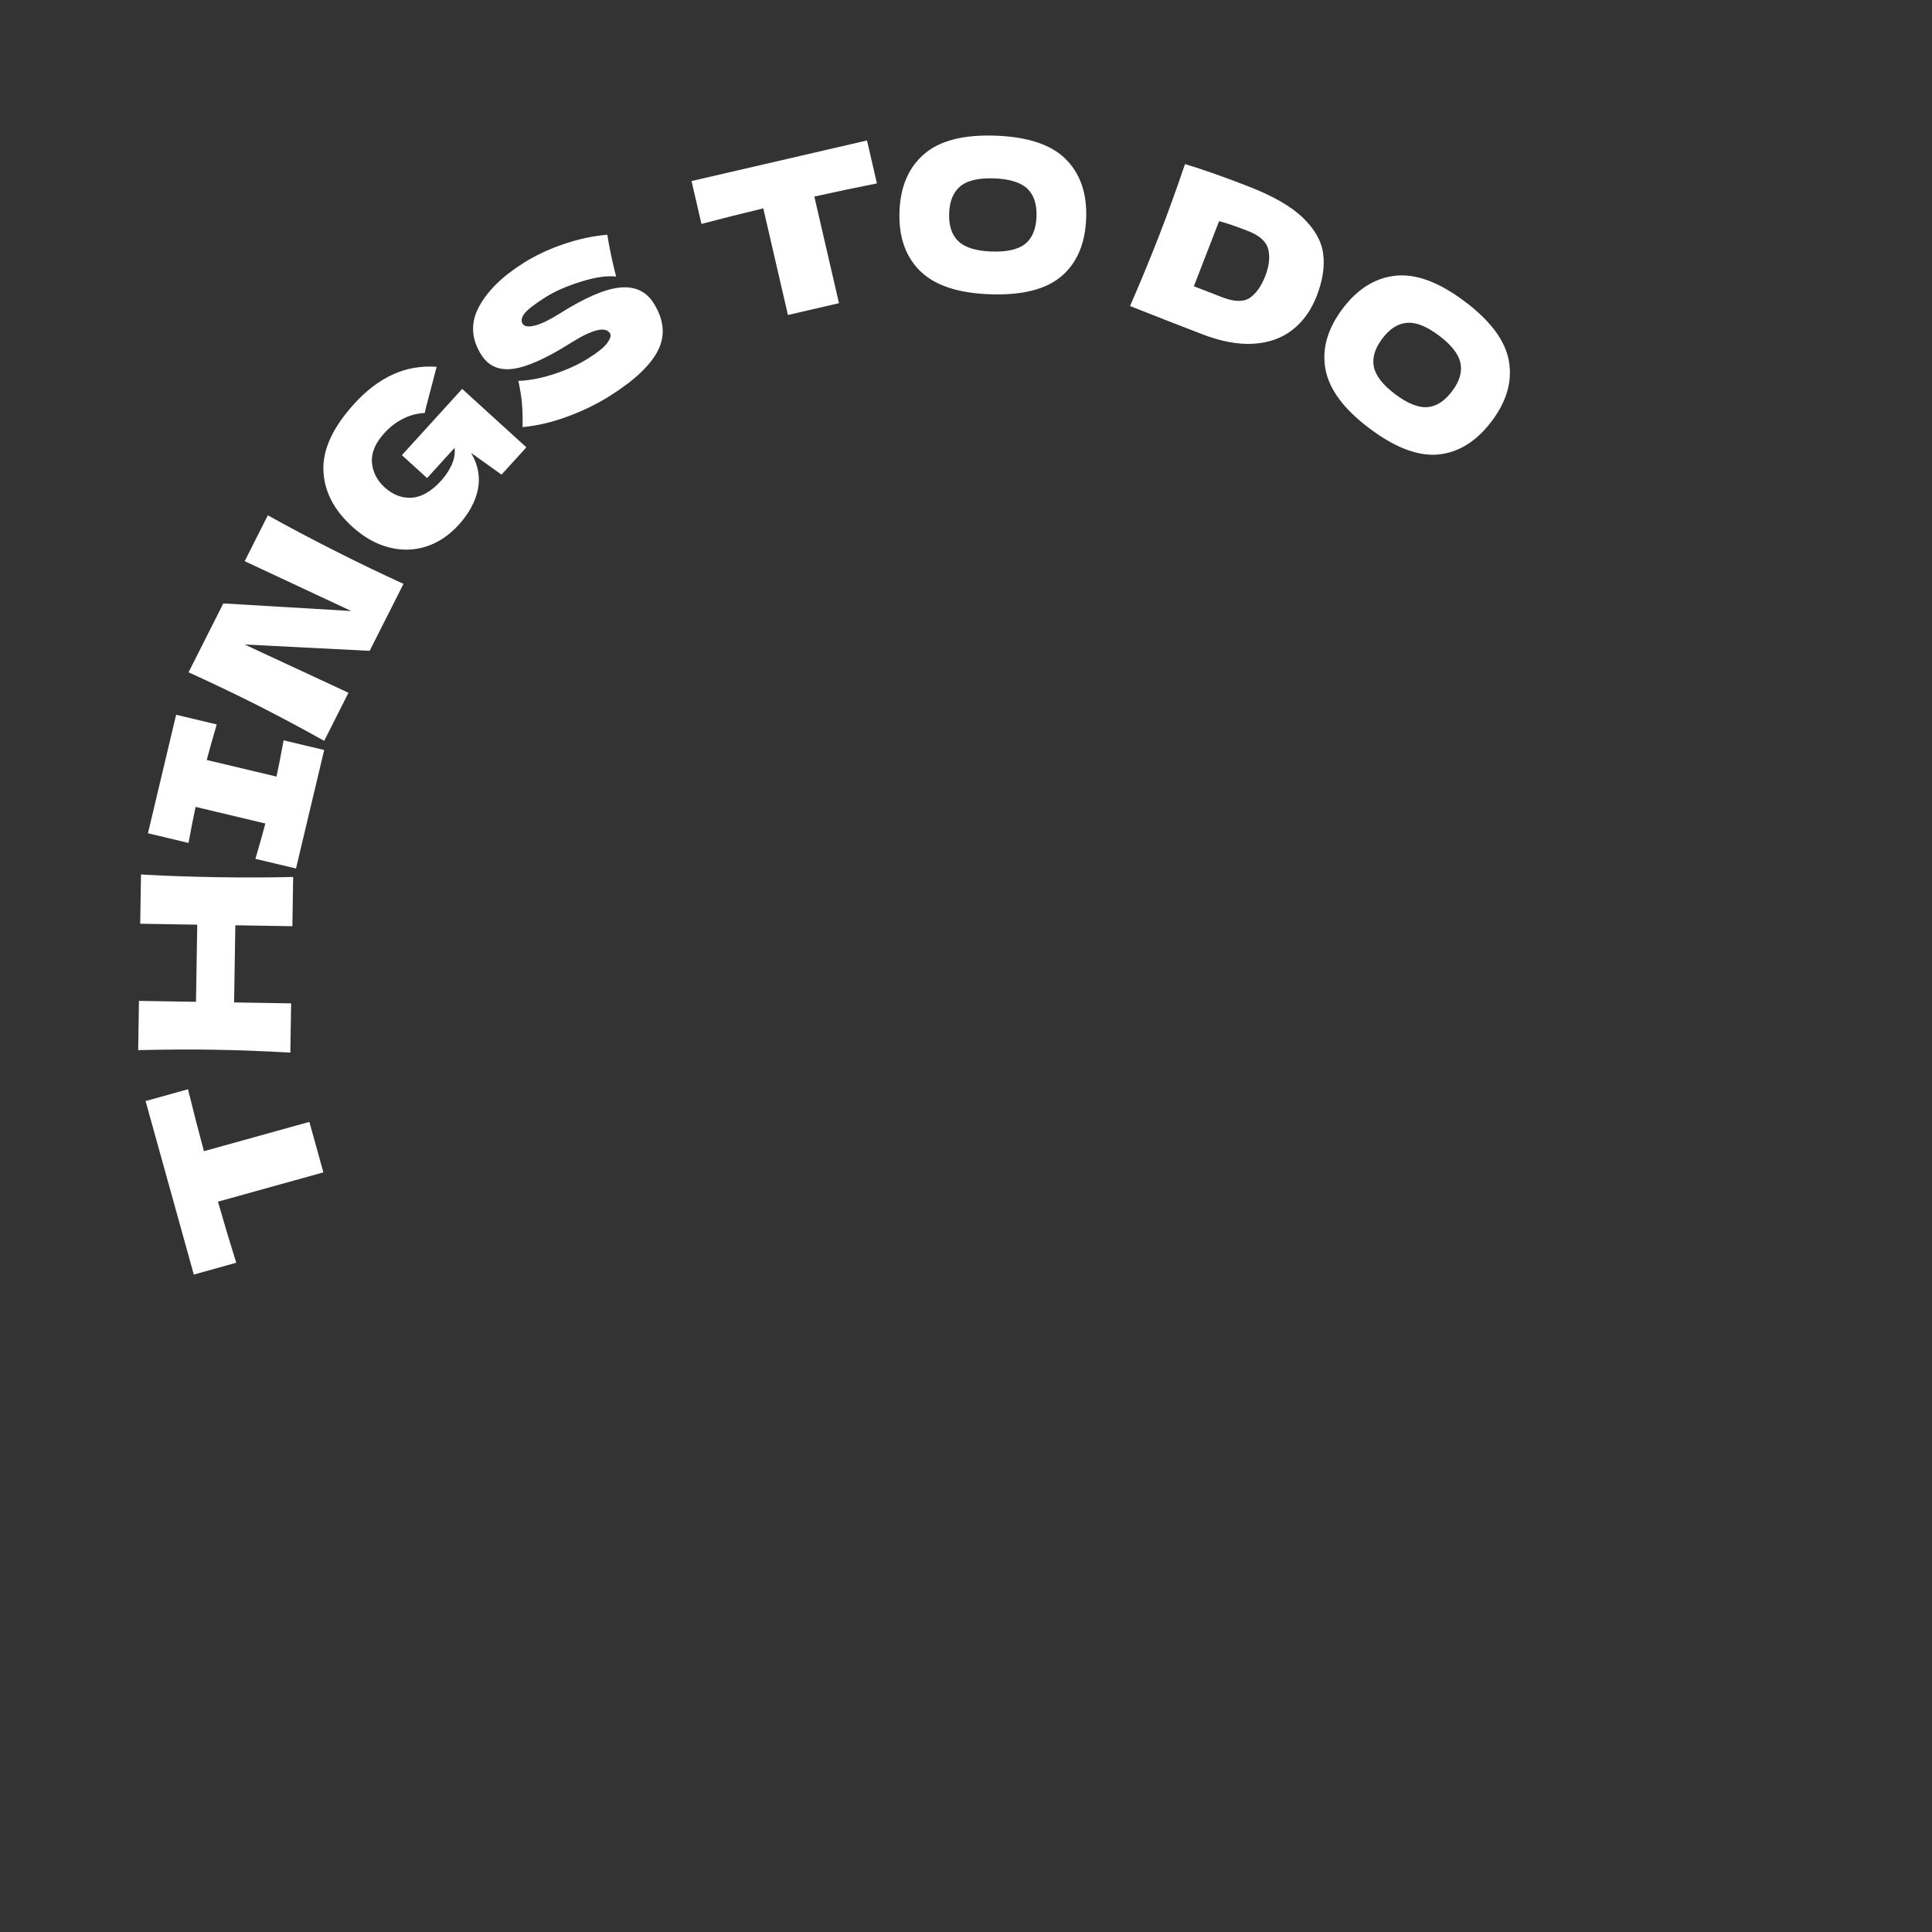
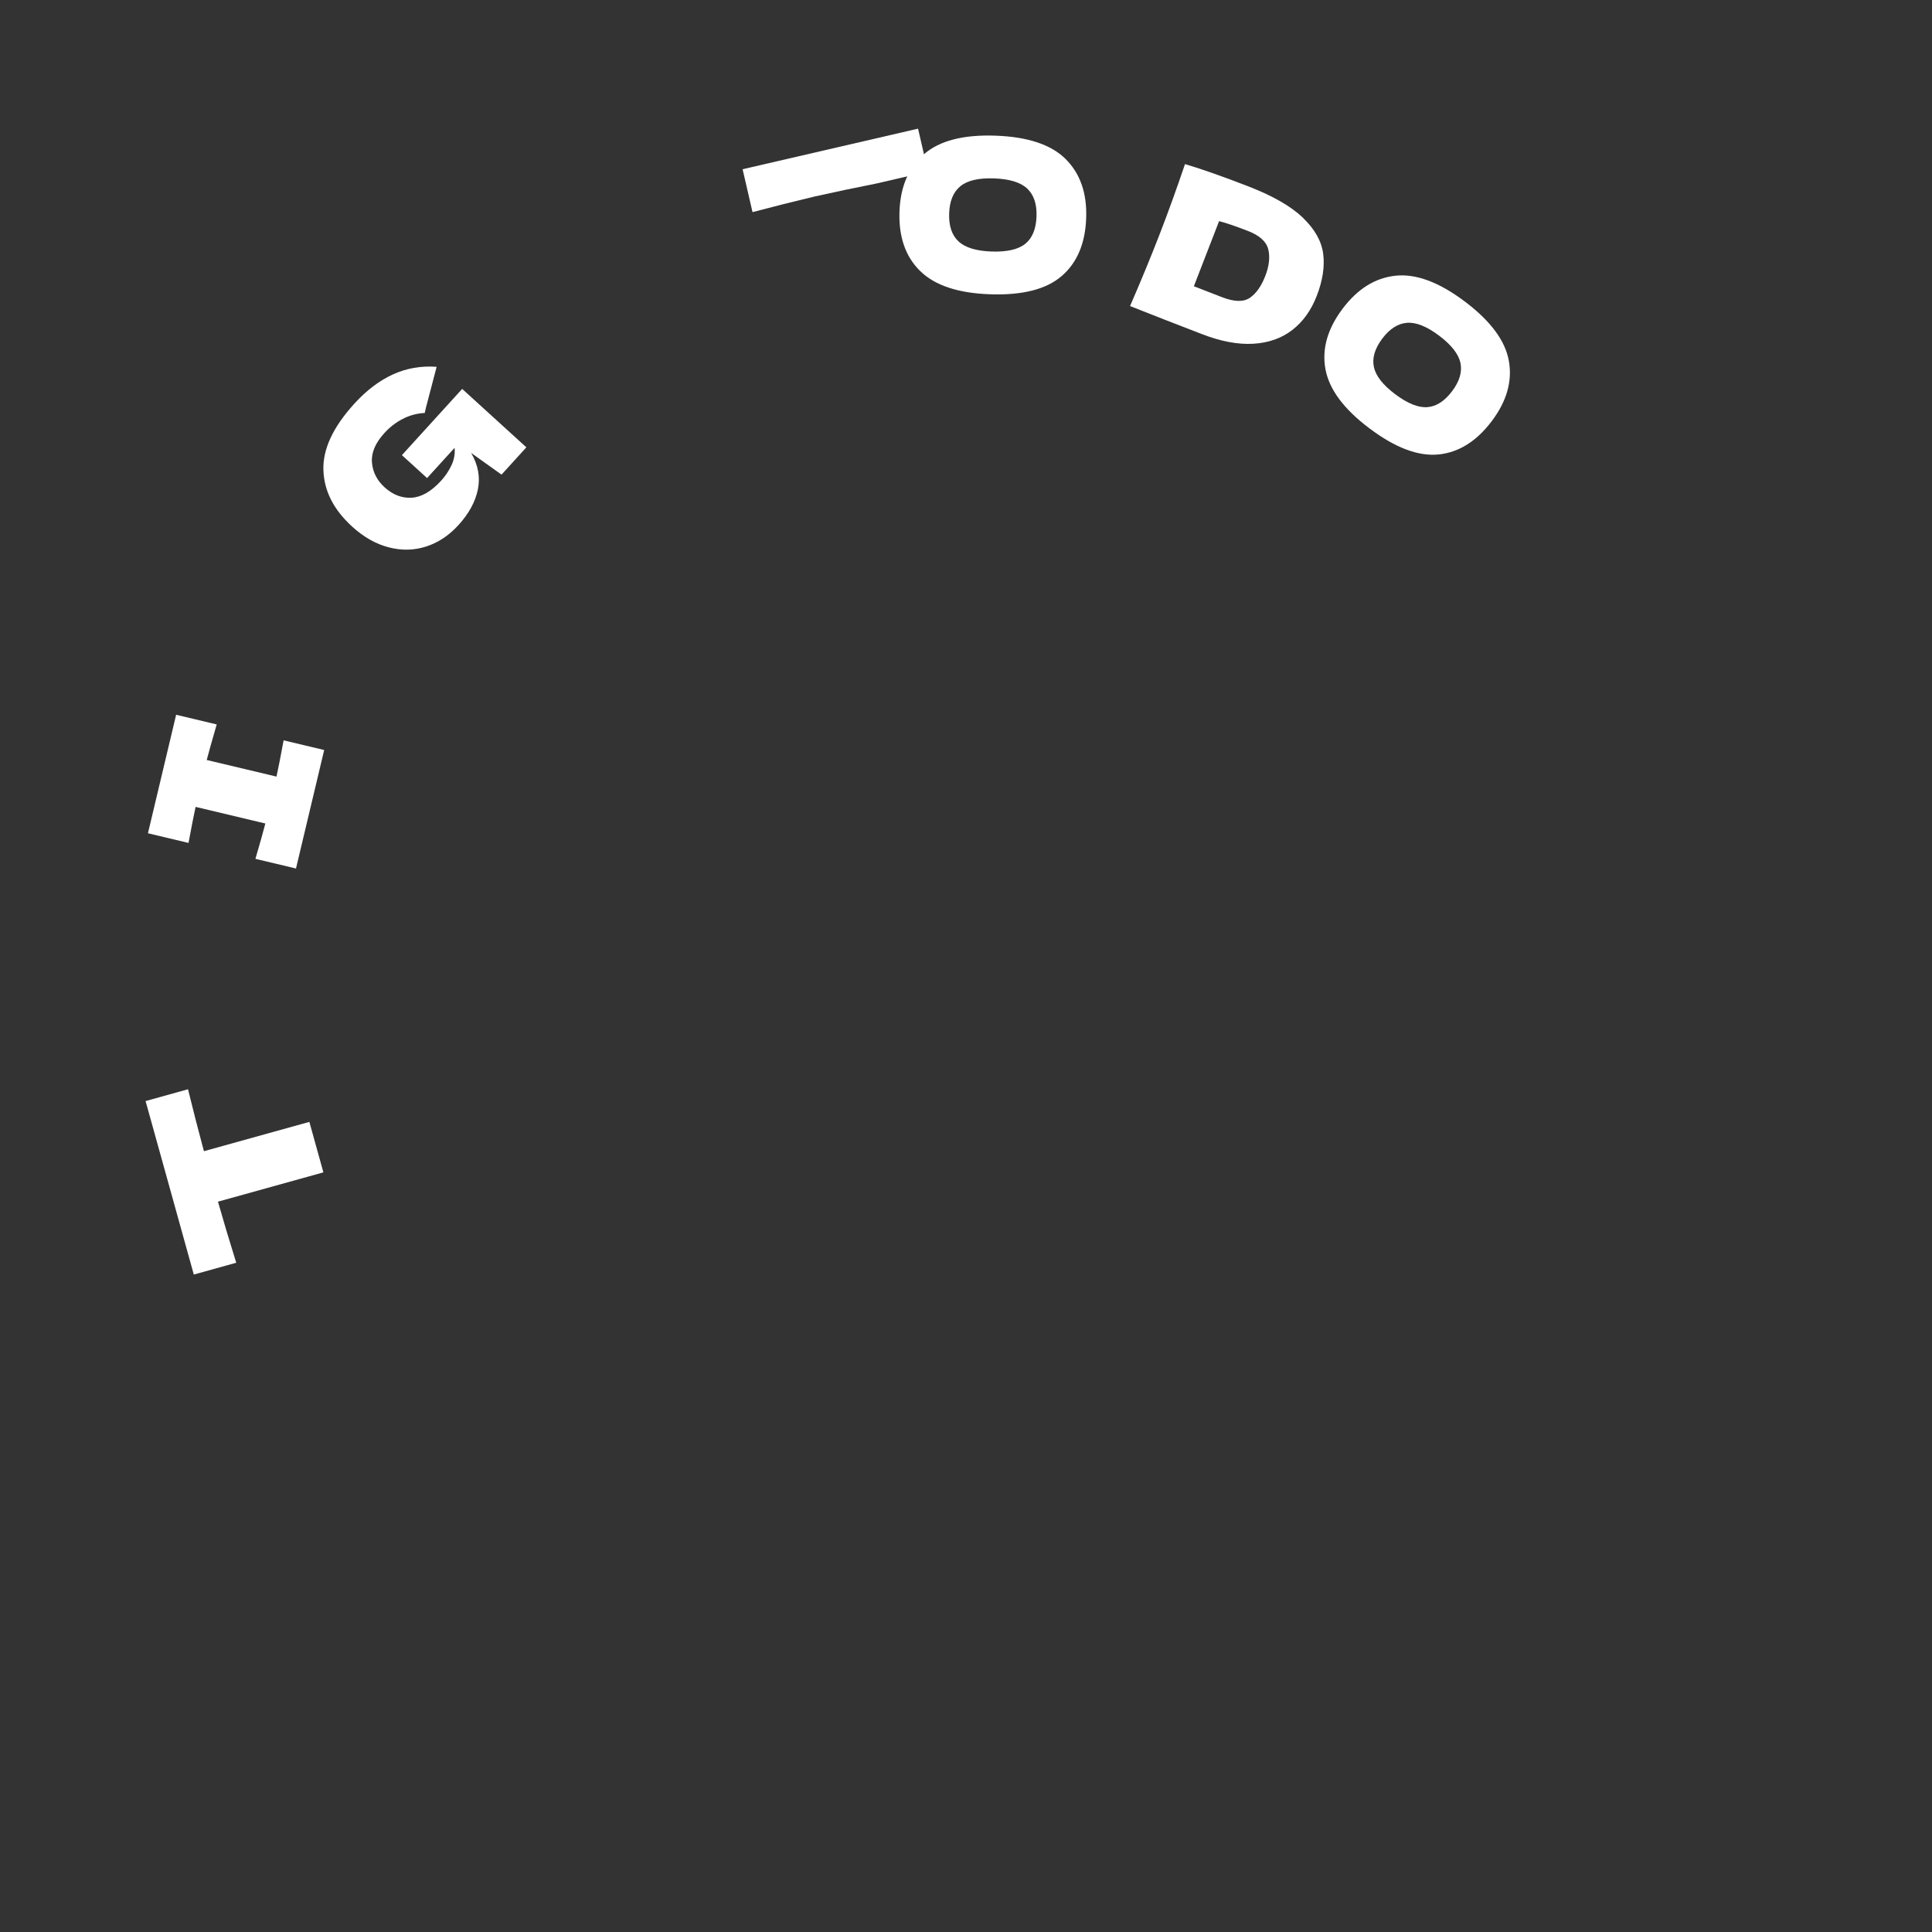
<svg xmlns="http://www.w3.org/2000/svg" id="Layer_1" data-name="Layer 1" viewBox="0 0 540 540">
  <rect x="0" y="0" width="540" height="540" fill="#333333" stroke="none" />
  <defs>
    <style>
      .cls-1 {
        fill: #fff;
      }
    </style>
  </defs>
  <path class="cls-1" d="M52.55,304.45c1.46,5.96,2.94,11.73,4.45,17.31l29.47-8.19,3.92,14.11-29.47,8.19c1.6,5.6,3.3,11.29,5.11,17.07l-11.86,3.3-13.48-48.49,11.86-3.3Z" />
-   <path class="cls-1" d="M39.41,244.42c6.6.38,13.68.63,21.26.76,7.58.12,14.67.1,21.27-.07l-.22,13.77-15.94-.26-.35,21.56,15.94.26-.22,13.77c-7.57-.43-14.66-.71-21.26-.81-6.6-.11-13.69-.07-21.27.12l.22-13.77,15.94.26.35-21.56-15.94-.26.22-13.77Z" />
  <path class="cls-1" d="M60.57,202.48c-1.3,4.47-2.23,7.78-2.79,9.94l19.5,4.64c.49-2.21,1.15-5.59,1.99-10.13l11.34,2.7-7.88,33.12-11.34-2.7c1.27-4.32,2.19-7.61,2.77-9.88l-19.49-4.64c-.5,2.29-1.16,5.65-1.98,10.07l-11.34-2.7,7.88-33.12,11.34,2.7Z" />
-   <path class="cls-1" d="M74.86,144.03c5.77,3.22,12.02,6.53,18.75,9.93,6.76,3.42,13.15,6.49,19.17,9.23l-9.46,18.72-34.95-1.77,29.03,13.49-6.79,13.44c-6.62-3.7-12.88-7.03-18.77-10.01-5.86-2.96-12.24-6.01-19.14-9.15l9.72-19.25,35.76,2.12-29.79-13.93,6.47-12.81Z" />
  <path class="cls-1" d="M112.34,127.21l16.84-18.51,17.94,16.33-6.94,7.63-8.5-6.07c1.96,3.36,2.59,6.76,1.89,10.2-.7,3.43-2.5,6.75-5.42,9.96-2.66,2.92-5.67,4.92-9.03,6-3.37,1.09-6.84,1.17-10.44.24-3.6-.92-7.01-2.86-10.25-5.8-5.17-4.71-7.85-9.97-8.04-15.8-.19-5.83,2.68-12,8.62-18.53,3.39-3.73,6.99-6.46,10.79-8.2,3.8-1.74,7.88-2.45,12.24-2.13-.52,1.91-1.5,5.66-2.95,11.26l-.38,1.64c-2.15.1-4.19.65-6.12,1.64-1.93.99-3.66,2.32-5.18,4-2.52,2.77-3.67,5.5-3.45,8.19.22,2.69,1.4,5,3.54,6.95,2.31,2.1,4.84,3.07,7.58,2.9,2.74-.17,5.48-1.76,8.22-4.76,1.18-1.3,2.15-2.73,2.89-4.31.74-1.57,1.03-3.19.87-4.87l-7.69,8.45-7.02-6.39Z" />
-   <path class="cls-1" d="M145.91,112.88c-.17-1.92-.52-4.06-1.03-6.42,3.2-.12,6.59-.78,10.18-1.98,3.58-1.2,6.72-2.64,9.39-4.33,2.74-1.73,4.53-3.19,5.35-4.37.82-1.19,1.06-2.06.7-2.62-1.27-2.02-4.98-1.09-11.13,2.79-6.74,4.25-12.08,6.63-16,7.14-3.93.51-6.88-.8-8.86-3.94-2.81-4.46-3.03-8.92-.66-13.36,2.37-4.45,6.51-8.53,12.43-12.26,3.44-2.17,7.24-3.95,11.41-5.35,4.17-1.4,8.19-2.26,12.06-2.57.42,2.79,1.08,6.08,2,9.89.22.79.37,1.39.44,1.8-2.54-.29-5.8.18-9.77,1.41-3.98,1.24-7.27,2.68-9.88,4.32-3.14,1.98-5.12,3.52-5.96,4.62-.83,1.1-1,2.05-.5,2.84.5.79,1.65.96,3.46.49,1.81-.47,4.13-1.6,6.97-3.39,7.01-4.41,12.6-6.82,16.78-7.22,4.18-.4,7.32,1.06,9.4,4.36,2.92,4.63,3.33,9.02,1.24,13.18s-6.56,8.39-13.4,12.7c-3.67,2.31-7.66,4.26-11.97,5.84-4.31,1.59-8.48,2.56-12.5,2.92.06-2.39,0-4.55-.17-6.47Z" />
-   <path class="cls-1" d="M245.1,51.26c-6.02,1.19-11.85,2.42-17.49,3.68l6.89,29.8-14.27,3.3-6.89-29.8c-5.66,1.35-11.42,2.8-17.28,4.35l-2.77-11.99,49.04-11.34,2.77,11.99Z" />
+   <path class="cls-1" d="M245.1,51.26c-6.02,1.19-11.85,2.42-17.49,3.68c-5.66,1.35-11.42,2.8-17.28,4.35l-2.77-11.99,49.04-11.34,2.77,11.99Z" />
  <path class="cls-1" d="M257.16,75.73c-4.08-4.03-6-9.56-5.75-16.59.24-6.95,2.53-12.3,6.87-16.06,4.33-3.76,10.99-5.48,19.97-5.16,9.02.32,15.56,2.5,19.62,6.55,4.06,4.05,5.97,9.55,5.72,16.5-.25,7.07-2.53,12.46-6.84,16.18-4.31,3.72-11,5.42-20.05,5.1-8.94-.31-15.45-2.49-19.53-6.52ZM286.57,68.14c1.97-1.59,3.02-4.15,3.14-7.66.12-3.44-.75-6.03-2.6-7.77-1.86-1.75-4.95-2.69-9.28-2.85-4.29-.15-7.43.58-9.4,2.19-1.97,1.61-3.02,4.14-3.14,7.57-.12,3.48.74,6.09,2.6,7.83,1.85,1.75,4.93,2.69,9.22,2.85,4.33.15,7.49-.57,9.46-2.16Z" />
  <path class="cls-1" d="M364.17,60.87c3.33,3.2,5.22,6.57,5.67,10.11.45,3.55-.15,7.45-1.8,11.71-1.57,4.04-3.84,7.22-6.84,9.54s-6.63,3.6-10.92,3.85c-4.29.25-9.09-.66-14.4-2.72-3.24-1.26-6.54-2.53-9.89-3.83s-6.73-2.63-10.14-3.99c3.07-7.06,5.8-13.69,8.2-19.88,2.43-6.26,4.81-12.86,7.16-19.79,4.48,1.31,10.38,3.39,17.7,6.22,6.85,2.65,11.94,5.58,15.27,8.77ZM341.61,83.08c3.39,1.31,5.96,1.37,7.73.16,1.76-1.2,3.2-3.24,4.32-6.12,1.07-2.77,1.35-5.24.83-7.41-.52-2.17-2.42-3.89-5.7-5.16-3.53-1.37-6.22-2.28-8.05-2.74l-7.05,18.2,7.92,3.07Z" />
  <path class="cls-1" d="M370.47,103.19c-1.04-5.64.56-11.27,4.78-16.89,4.18-5.56,9.12-8.64,14.82-9.24,5.7-.6,12.15,1.8,19.33,7.2,7.21,5.42,11.32,10.96,12.33,16.6,1.01,5.65-.57,11.25-4.75,16.81-4.25,5.65-9.21,8.77-14.87,9.35-5.67.58-12.12-1.85-19.36-7.3-7.15-5.38-11.24-10.88-12.28-16.53ZM398.92,113.8c2.53-.18,4.85-1.67,6.96-4.48,2.07-2.75,2.84-5.37,2.32-7.86-.52-2.49-2.51-5.04-5.98-7.65-3.43-2.58-6.42-3.78-8.96-3.58-2.54.19-4.84,1.66-6.91,4.41-2.09,2.78-2.87,5.42-2.35,7.91.52,2.49,2.5,5.03,5.93,7.61,3.47,2.61,6.46,3.82,8.99,3.64Z" />
</svg>